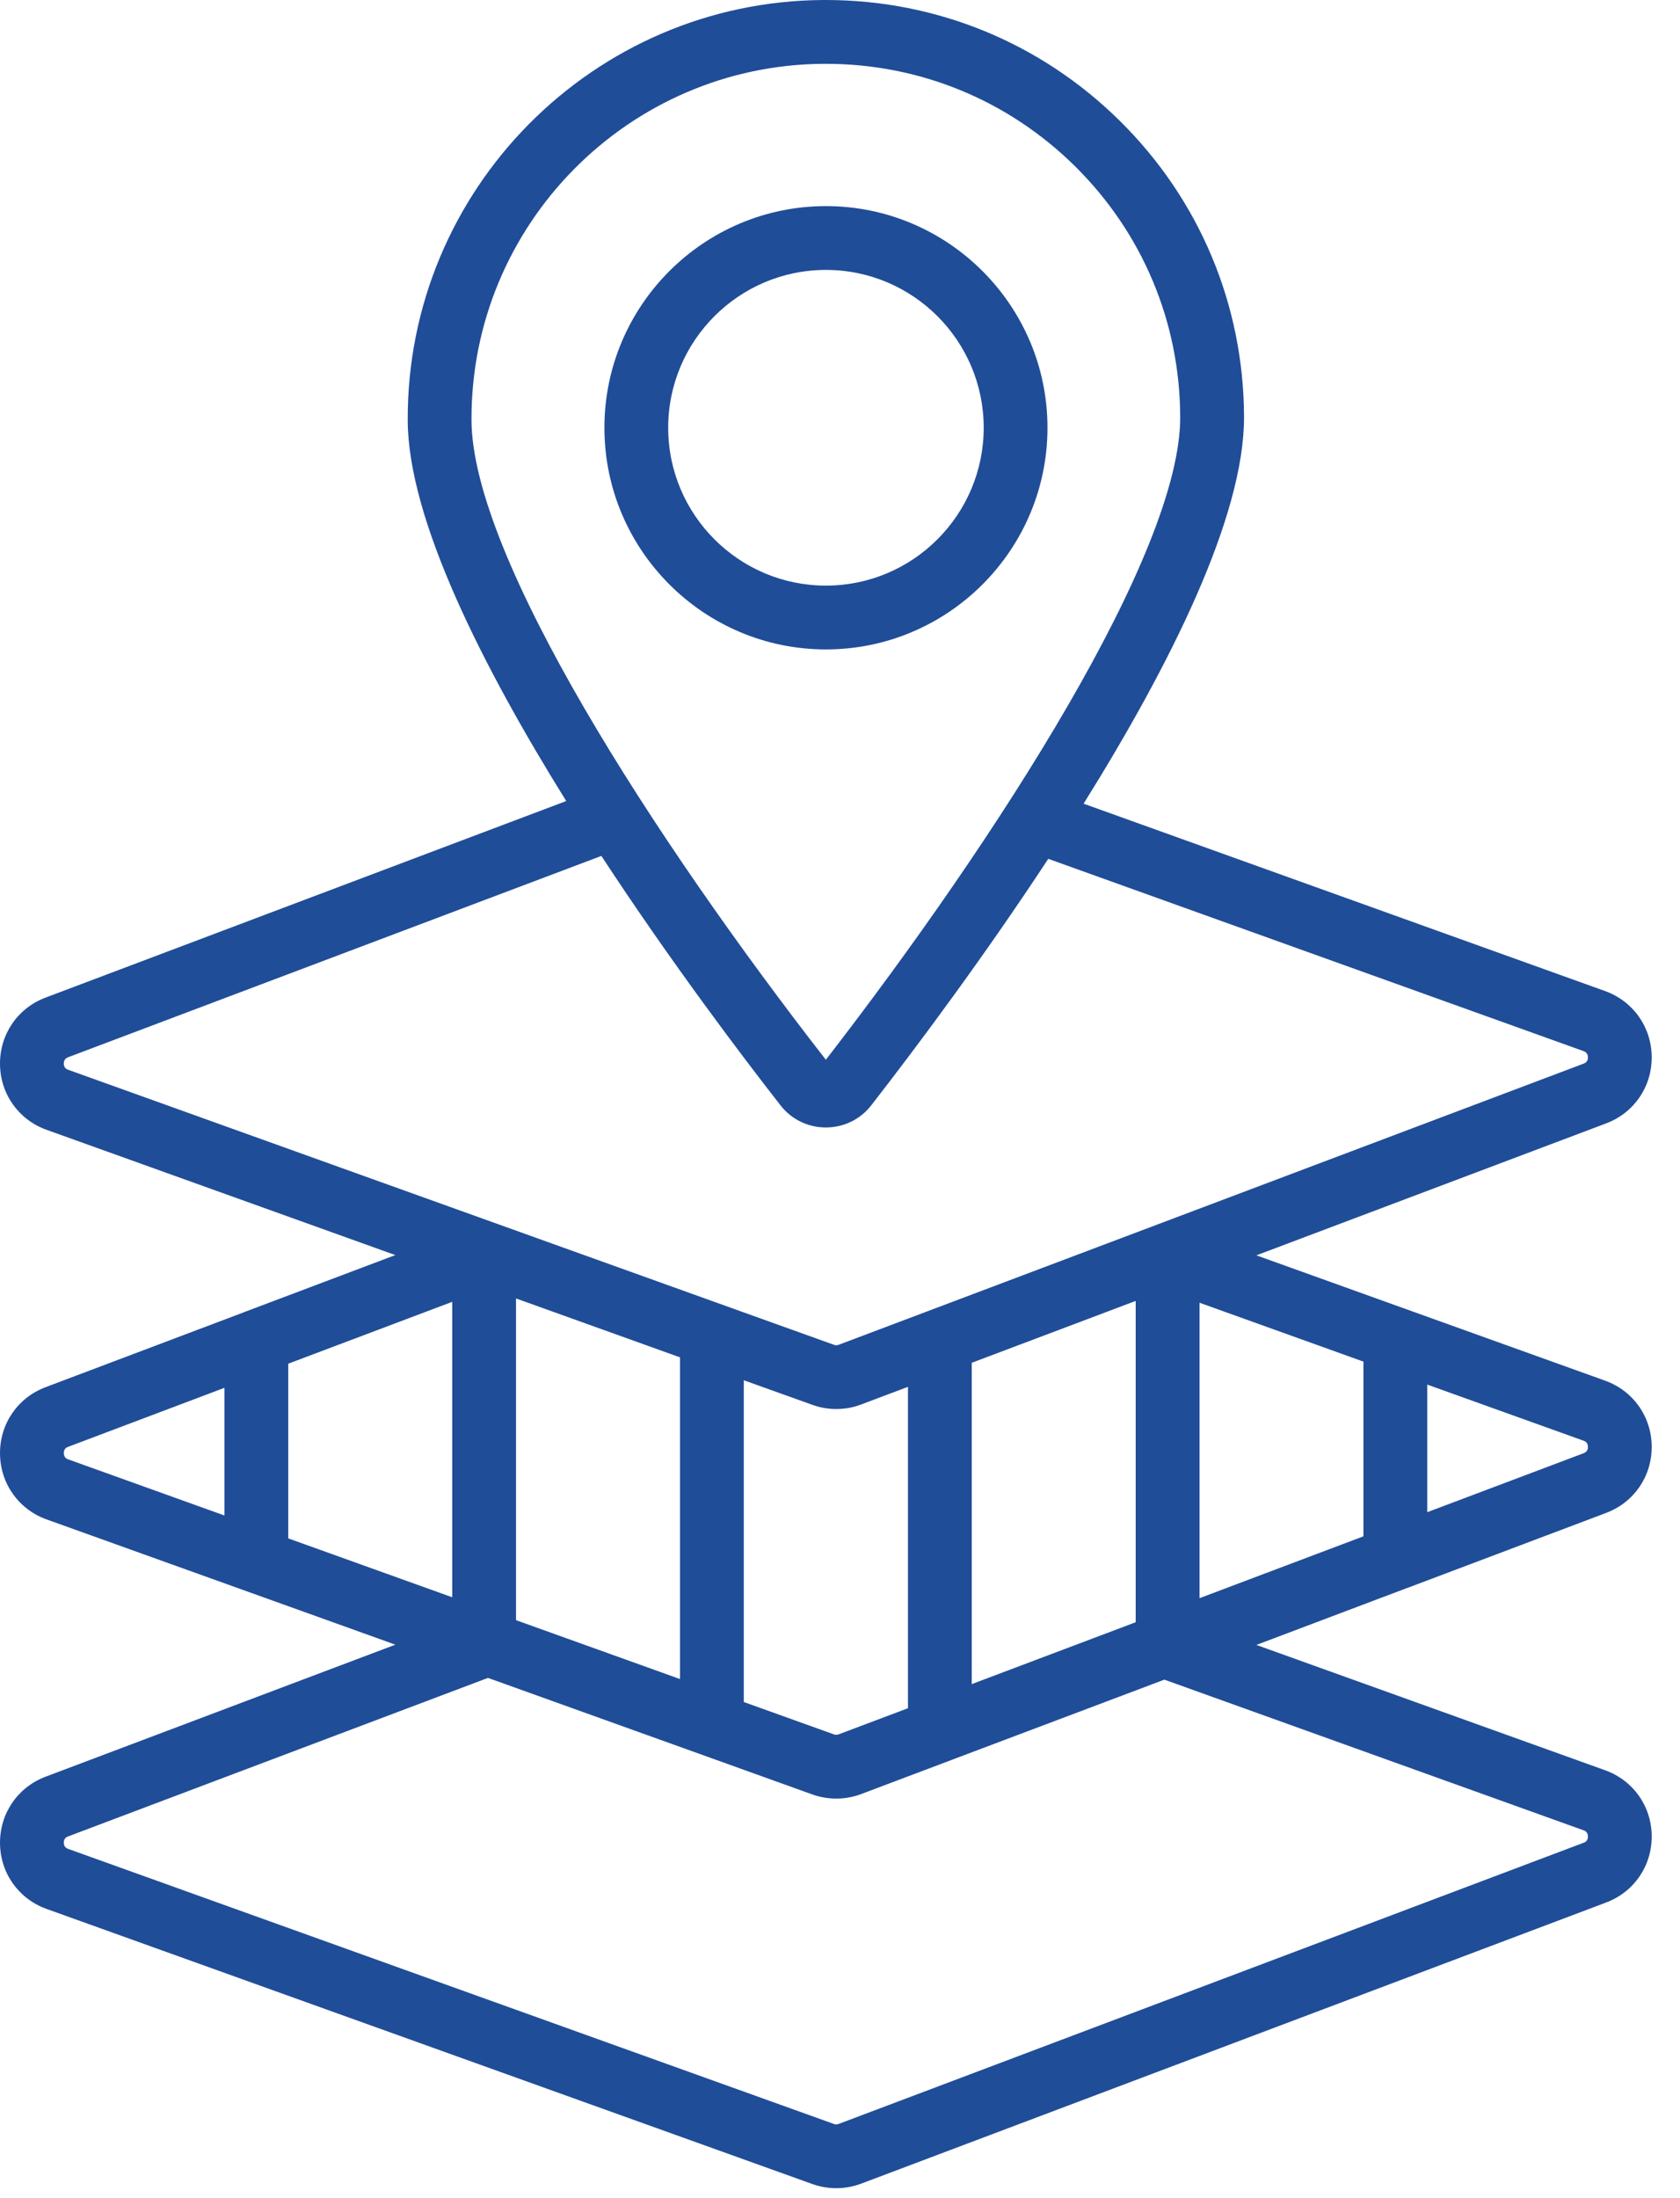
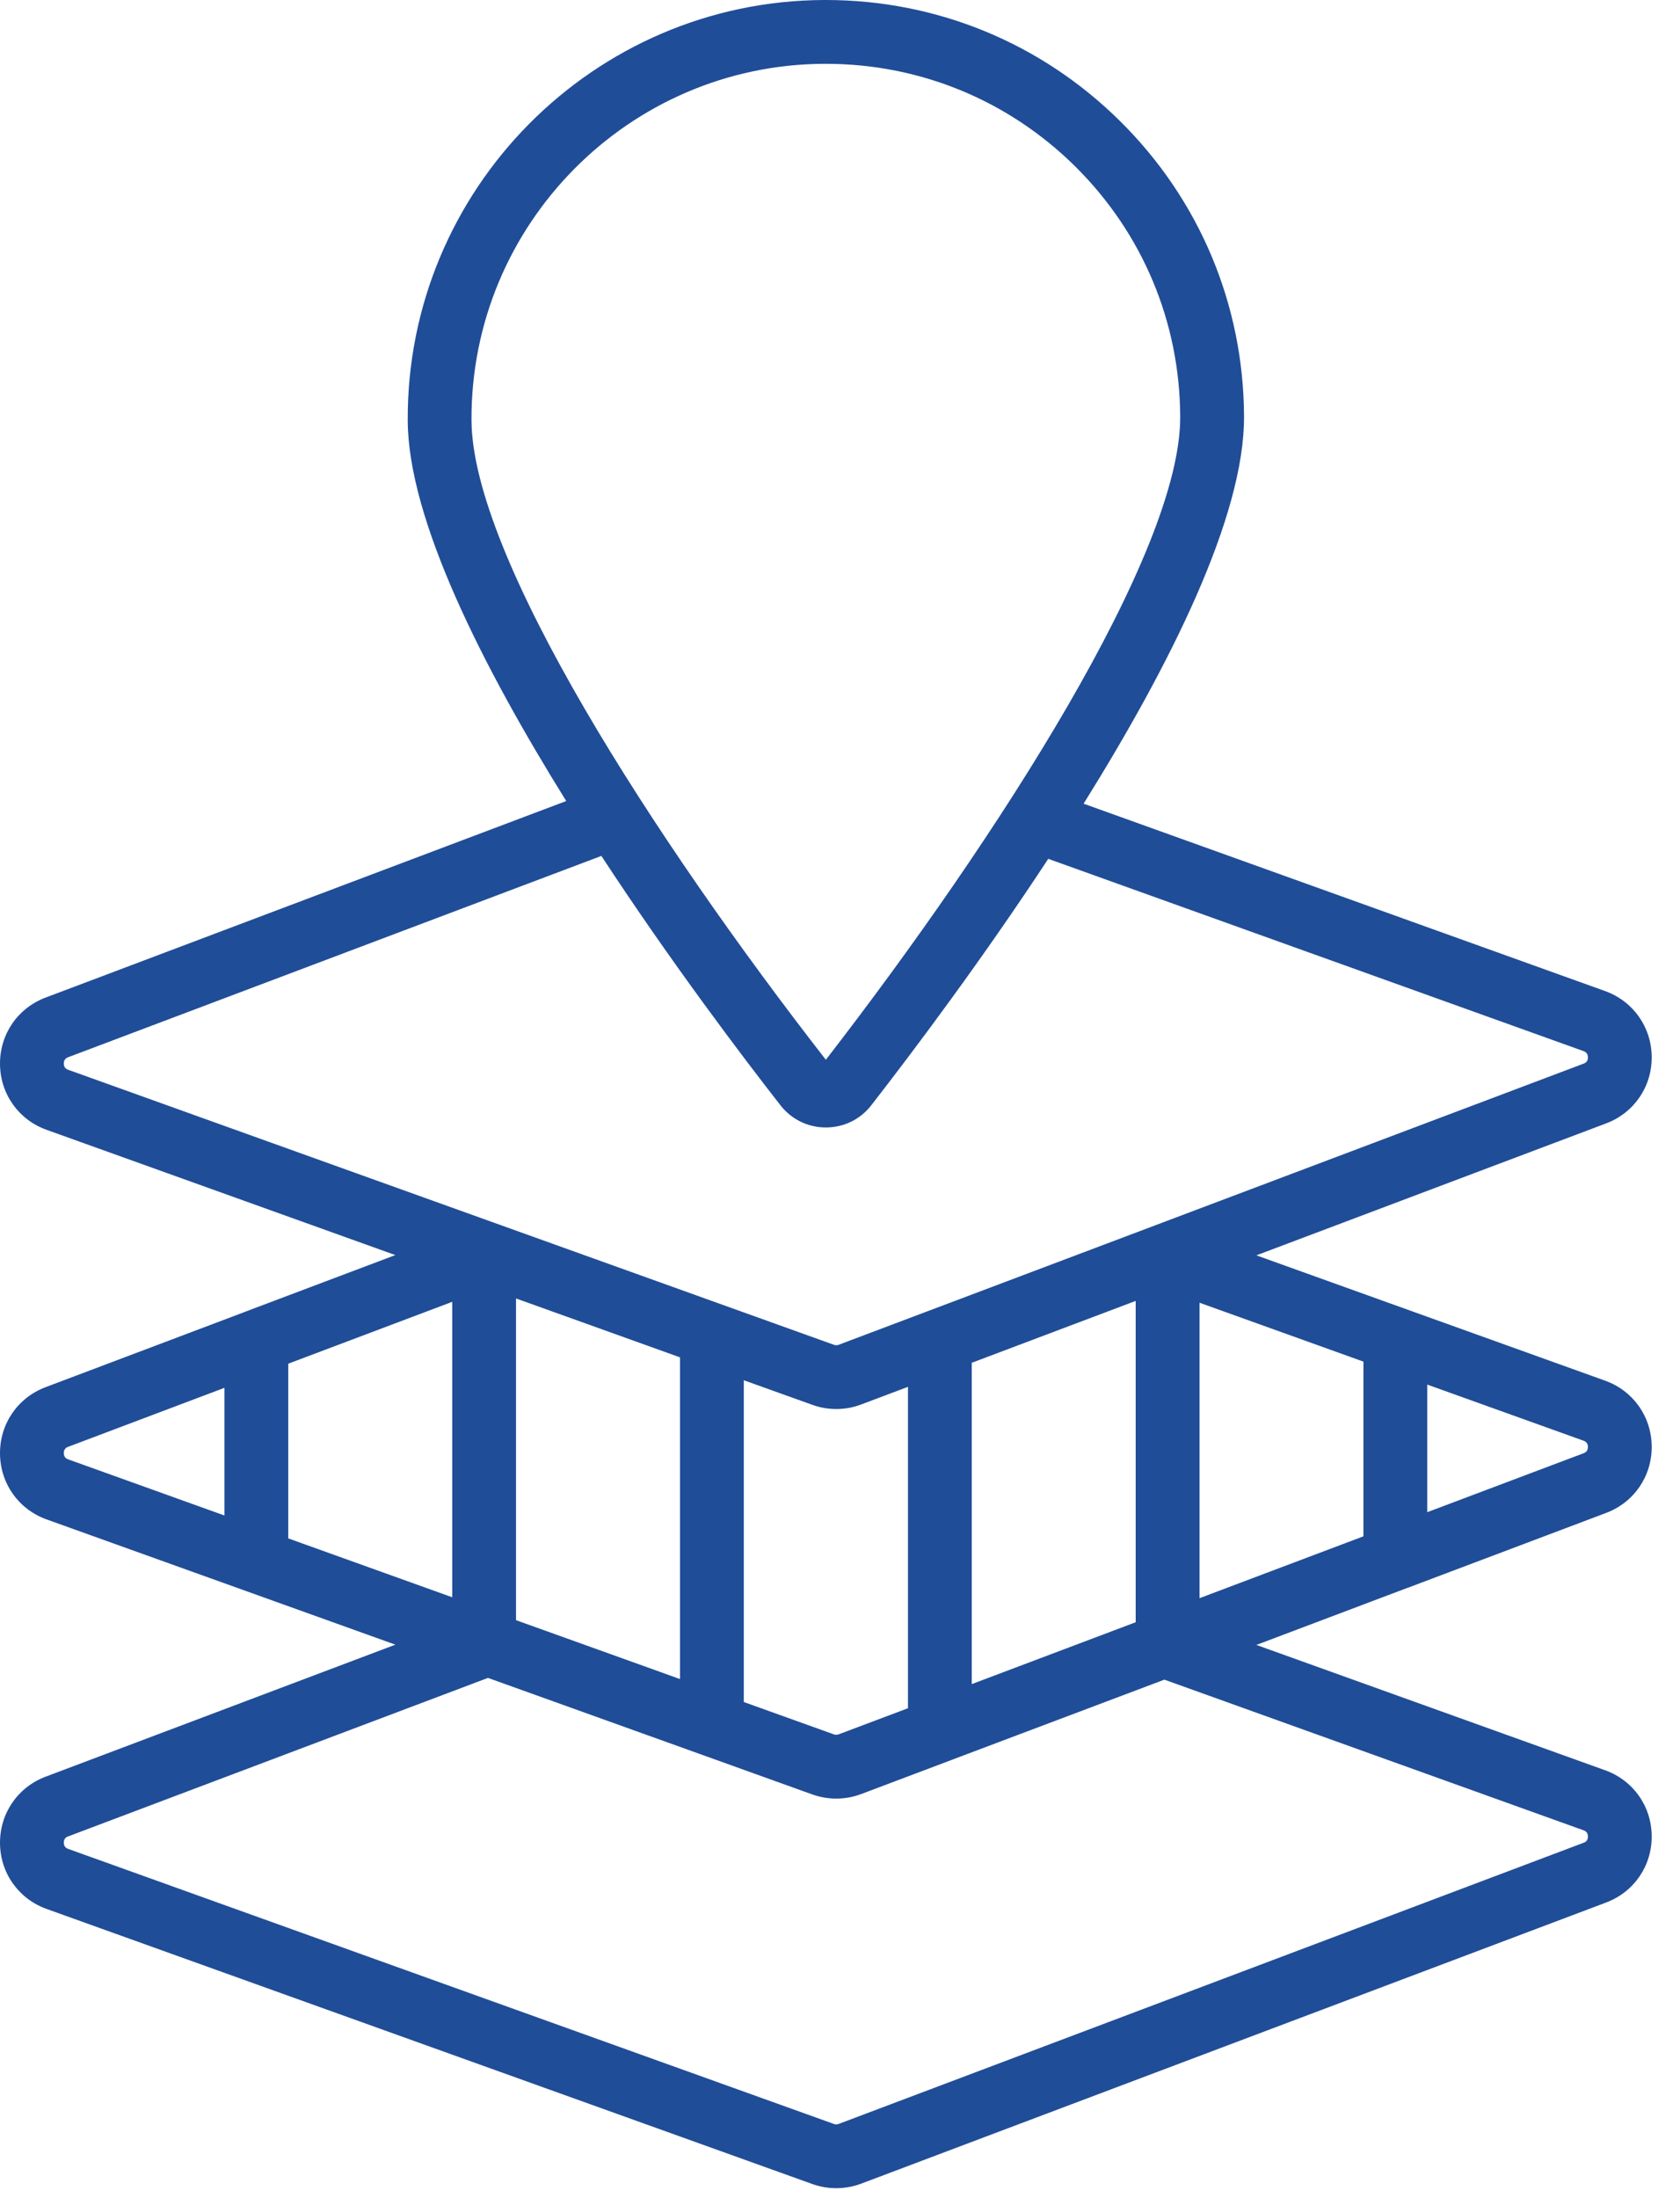
<svg xmlns="http://www.w3.org/2000/svg" width="26" height="34" viewBox="0 0 26 34" fill="none">
  <path d="M25.562 16.347C25.558 15.885 25.275 15.486 24.84 15.329L16.77 12.431C18.109 10.286 19.26 7.989 19.253 6.44C19.245 4.712 18.564 3.09 17.335 1.874C16.114 0.665 14.497 0 12.779 0H12.75C9.183 0.016 6.294 2.933 6.31 6.502C6.315 8.028 7.462 10.3 8.763 12.39L0.706 15.43C0.273 15.593 -0.003 15.997 0 16.459C0.004 16.921 0.287 17.32 0.722 17.476L6.118 19.413L3.793 20.29C3.785 20.294 3.777 20.296 3.768 20.3L0.706 21.456C0.274 21.619 -0.003 22.022 3.29347e-05 22.484C0.004 22.946 0.287 23.346 0.722 23.502L6.119 25.439L0.706 27.481C0.274 27.644 -0.003 28.048 3.29347e-05 28.51C0.004 28.972 0.287 29.371 0.722 29.527L12.573 33.782C12.817 33.869 13.084 33.867 13.327 33.776L24.857 29.427C25.289 29.264 25.566 28.86 25.562 28.398C25.558 27.936 25.275 27.537 24.84 27.381L19.444 25.443L21.772 24.564C21.779 24.562 21.786 24.56 21.793 24.557L24.857 23.401C25.289 23.238 25.566 22.834 25.562 22.372C25.558 21.91 25.275 21.511 24.84 21.355L19.444 19.417L24.857 17.376C25.289 17.213 25.566 16.809 25.562 16.347ZM3.474 23.441L1.056 22.573C1.039 22.567 0.988 22.548 0.987 22.476C0.987 22.405 1.037 22.385 1.054 22.379L3.474 21.466V23.441ZM22.088 21.416L24.507 22.284C24.523 22.29 24.575 22.308 24.575 22.38C24.576 22.452 24.525 22.471 24.508 22.478L22.088 23.39V21.416ZM7.297 6.498C7.284 3.473 9.732 1.001 12.754 0.987H12.779C14.235 0.987 15.605 1.55 16.641 2.575C17.682 3.606 18.259 4.98 18.265 6.444V6.445C18.276 8.54 15.455 12.936 12.781 16.392C10.121 12.975 7.304 8.61 7.297 6.498ZM4.461 23.795V21.093L6.999 20.136V24.706L4.461 23.795ZM24.507 28.31C24.523 28.316 24.575 28.334 24.575 28.406C24.576 28.478 24.525 28.497 24.508 28.503L12.979 32.852C12.956 32.861 12.93 32.861 12.907 32.853L1.056 28.598C1.039 28.592 0.988 28.574 0.987 28.502C0.987 28.43 1.037 28.411 1.054 28.405L7.552 25.953L10.822 27.127C10.827 27.129 10.832 27.131 10.836 27.132L12.573 27.756C12.817 27.843 13.084 27.841 13.327 27.75L14.732 27.22C14.734 27.219 14.737 27.218 14.739 27.217L18.02 25.98L24.507 28.31ZM7.986 25.06V20.084L10.524 20.995V25.971L7.986 25.06ZM11.511 26.326V21.349L12.574 21.73C12.693 21.773 12.817 21.794 12.942 21.794C13.073 21.794 13.203 21.771 13.327 21.724L14.052 21.451V26.422L12.979 26.826C12.956 26.835 12.931 26.835 12.907 26.827L11.511 26.326ZM15.039 26.049V21.079L17.576 20.122V25.092L15.039 26.049ZM21.101 21.061V23.763L18.564 24.72V20.15L21.101 21.061ZM24.508 16.452V16.452L12.978 20.801C12.956 20.81 12.93 20.81 12.907 20.801L1.056 16.547C1.039 16.541 0.988 16.523 0.987 16.451C0.987 16.379 1.037 16.36 1.054 16.353L9.307 13.239C10.4 14.907 11.507 16.364 12.073 17.089C12.243 17.312 12.502 17.439 12.781 17.439C13.061 17.439 13.319 17.312 13.488 17.091C14.172 16.211 15.213 14.821 16.223 13.284L24.507 16.258C24.523 16.265 24.575 16.283 24.575 16.355C24.576 16.427 24.525 16.445 24.508 16.452Z" fill="#204D98" />
-   <path d="M16.211 6.616C16.211 4.726 14.673 3.188 12.782 3.188C10.892 3.188 9.354 4.726 9.354 6.616C9.354 8.507 10.892 10.045 12.782 10.045C14.673 10.045 16.211 8.507 16.211 6.616ZM10.341 6.616C10.341 5.27 11.436 4.175 12.782 4.175C14.129 4.175 15.224 5.27 15.224 6.616C15.224 7.963 14.129 9.058 12.782 9.058C11.436 9.058 10.341 7.963 10.341 6.616Z" fill="#204D98" />
</svg>